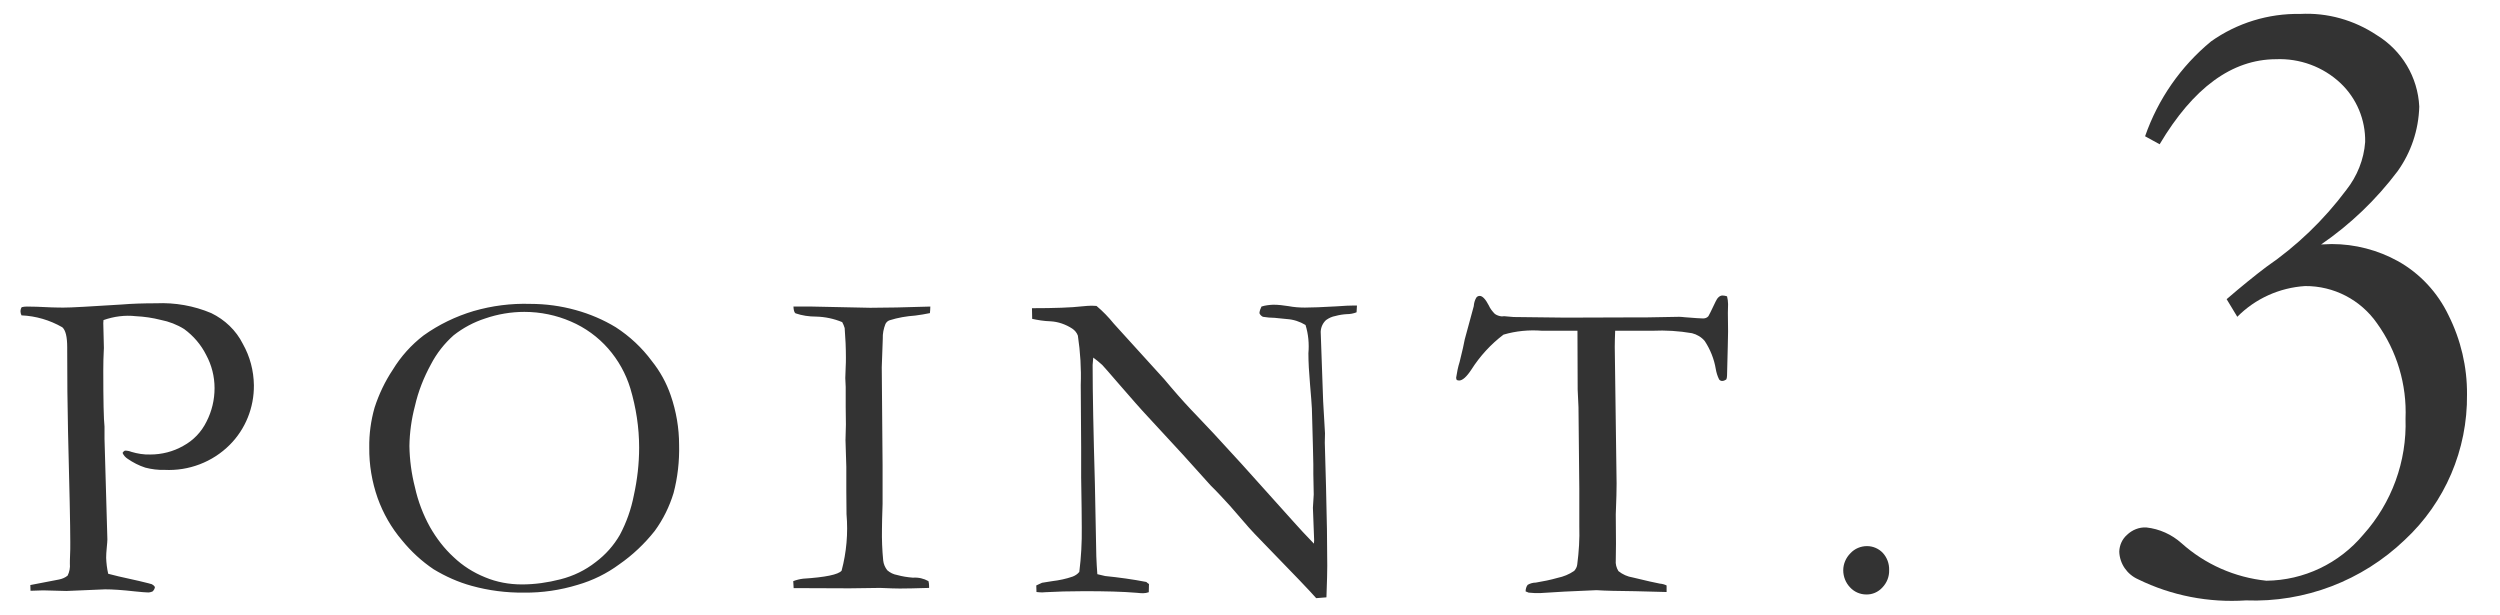
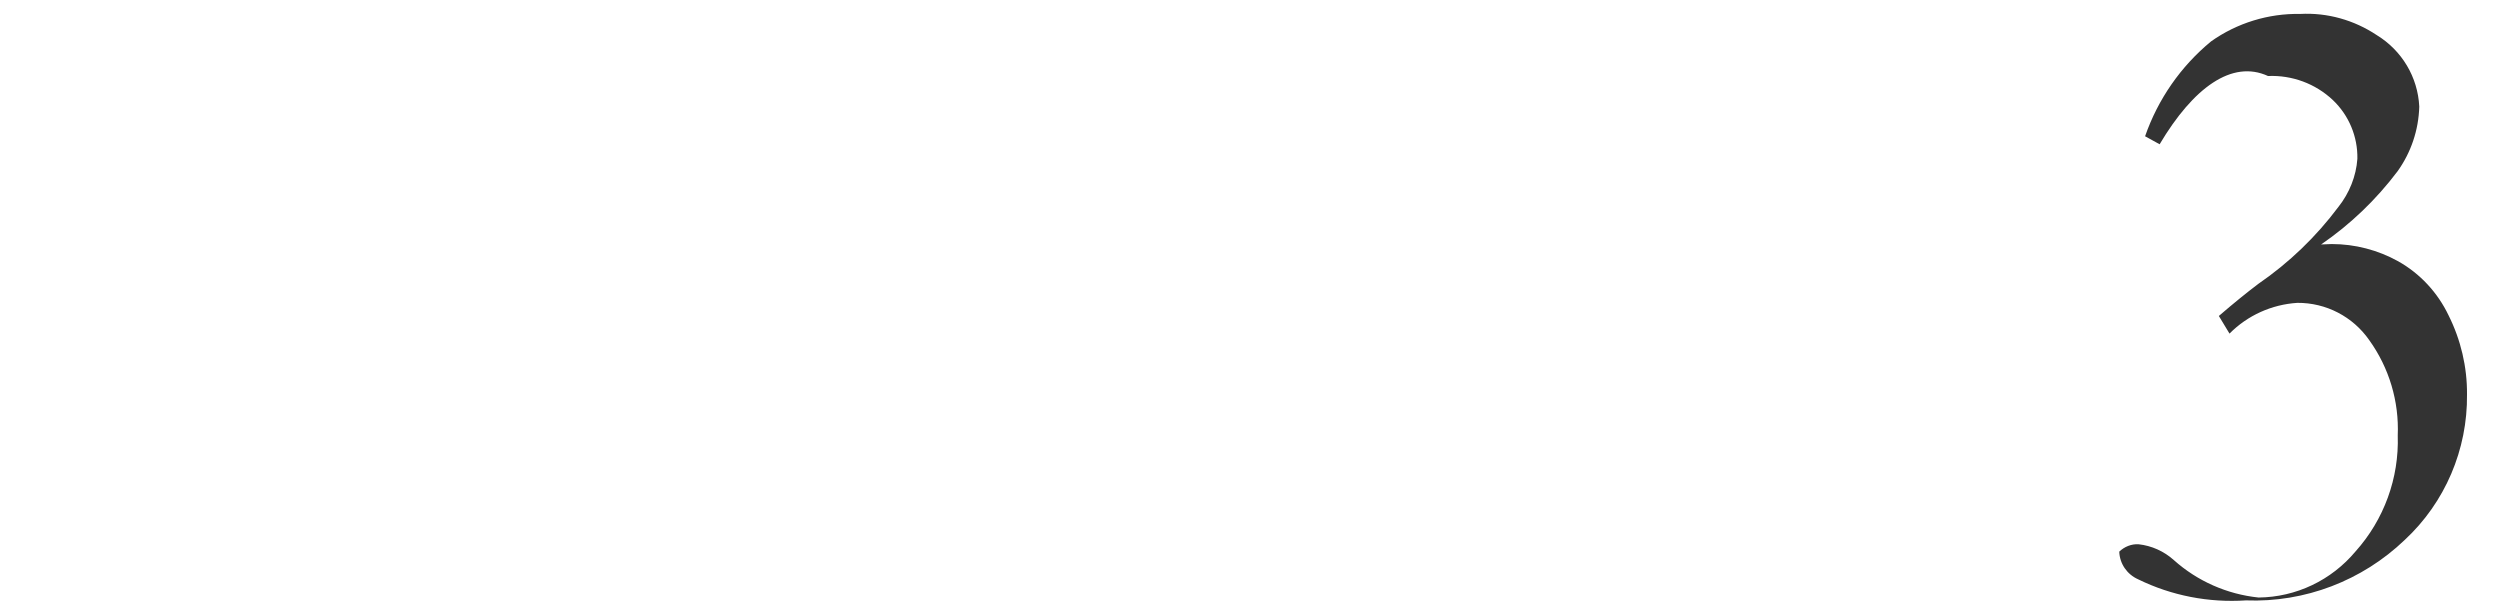
<svg xmlns="http://www.w3.org/2000/svg" viewBox="0 0 122 30">
-   <path fill="#333" d="M105.39,7.04l-0.71-0.39c0.63-1.81,1.74-3.41,3.22-4.63c1.27-0.9,2.8-1.37,4.36-1.34 c1.32-0.07,2.62,0.3,3.72,1.03c1.23,0.75,2.01,2.05,2.08,3.49c-0.03,1.14-0.4,2.24-1.06,3.16c-1.04,1.38-2.3,2.59-3.73,3.57 l0.52-0.02c1.13,0,2.25,0.29,3.24,0.84c1.07,0.6,1.93,1.53,2.46,2.64c0.6,1.2,0.91,2.52,0.9,3.86c0.03,2.69-1.07,5.27-3.04,7.1 c-2.08,1.99-4.87,3.06-7.75,2.95c-1.81,0.12-3.63-0.23-5.26-1.03c-0.54-0.24-0.9-0.76-0.92-1.35c0.01-0.31,0.14-0.61,0.38-0.82 c0.25-0.24,0.59-0.38,0.94-0.36c0.64,0.07,1.24,0.34,1.72,0.77c1.15,1.03,2.6,1.67,4.14,1.83c1.83-0.02,3.55-0.84,4.73-2.25 c1.39-1.55,2.13-3.58,2.06-5.66c0.07-1.66-0.42-3.3-1.39-4.65c-0.8-1.15-2.11-1.83-3.51-1.82c-1.25,0.08-2.43,0.61-3.31,1.5 l-0.52-0.86c0.72-0.62,1.36-1.14,1.93-1.57c1.5-1.03,2.82-2.3,3.91-3.76c0.53-0.67,0.86-1.49,0.92-2.34 c0.02-1.08-0.41-2.12-1.2-2.87c-0.85-0.8-1.99-1.22-3.16-1.17C108.92,2.9,107.03,4.28,105.39,7.04z" />
-   <path fill="#333" d="M1.06,14.99c0.08-0.02,0.16-0.03,0.25-0.03c0.24,0,0.64,0.01,1.2,0.04 c0.29,0.01,0.49,0.01,0.6,0.01c0.16,0,0.49-0.01,1-0.04l1.83-0.11c0.48-0.04,1.04-0.06,1.68-0.06c0.92-0.04,1.84,0.12,2.69,0.48 c0.66,0.32,1.21,0.84,1.54,1.5c0.35,0.62,0.53,1.31,0.54,2.02c0.01,1.09-0.41,2.14-1.18,2.91c-0.84,0.84-2,1.28-3.18,1.22 c-0.32,0.01-0.63-0.03-0.94-0.11c-0.31-0.1-0.6-0.25-0.86-0.43c-0.11-0.07-0.2-0.17-0.25-0.29c0.03-0.05,0.07-0.09,0.12-0.11 c0.11,0,0.21,0.02,0.31,0.06c0.3,0.09,0.61,0.14,0.92,0.13c0.56,0,1.12-0.14,1.61-0.42c0.5-0.27,0.89-0.68,1.14-1.19 c0.26-0.51,0.39-1.06,0.39-1.63c0-0.57-0.14-1.12-0.41-1.62c-0.25-0.5-0.62-0.93-1.07-1.26c-0.35-0.22-0.74-0.37-1.15-0.45 c-0.39-0.1-0.8-0.16-1.21-0.18c-0.53-0.06-1.07,0.01-1.58,0.19l-0.01,0.15l0.03,1.21l-0.01,0.22c-0.01,0.19-0.02,0.49-0.02,0.89 c0,1.46,0.02,2.37,0.06,2.73v0.6l0.14,4.9c0,0.07-0.01,0.2-0.03,0.4c-0.02,0.2-0.03,0.36-0.03,0.5C5.19,27.48,5.22,27.74,5.28,28 c0.17,0.05,0.67,0.17,1.5,0.35c0.39,0.09,0.6,0.15,0.63,0.16c0.06,0.03,0.12,0.08,0.15,0.14c-0.01,0.08-0.05,0.15-0.11,0.21 c-0.09,0.04-0.18,0.06-0.27,0.05c-0.09,0-0.29-0.02-0.6-0.05c-0.62-0.07-1.1-0.1-1.45-0.1l-1.89,0.08l-1.13-0.03 c-0.07,0-0.28,0.01-0.62,0.02l-0.01-0.28l1.4-0.27c0.15-0.03,0.3-0.09,0.42-0.19c0.09-0.18,0.13-0.39,0.11-0.59 c0-0.07,0-0.21,0.01-0.42c0.01-0.15,0.01-0.36,0.01-0.62c0-0.84-0.04-2.64-0.11-5.4c-0.03-1.29-0.04-2.6-0.04-3.93v-0.18 c0-0.52-0.08-0.84-0.24-0.98c-0.61-0.35-1.29-0.55-1.99-0.58C1.02,15.33,1,15.26,1,15.2C1,15.12,1.02,15.05,1.06,14.99z M18.02,21.84c-0.01-0.66,0.08-1.32,0.26-1.95c0.21-0.65,0.51-1.28,0.89-1.85c0.39-0.64,0.9-1.21,1.5-1.67 c0.74-0.53,1.57-0.93,2.44-1.19c0.9-0.26,1.83-0.38,2.77-0.35c0.75,0,1.49,0.1,2.21,0.3c0.69,0.19,1.35,0.47,1.96,0.84 c0.68,0.44,1.28,1,1.76,1.65c0.4,0.5,0.71,1.06,0.92,1.67c0.27,0.78,0.41,1.6,0.41,2.42c0.02,0.79-0.07,1.59-0.27,2.35 c-0.2,0.66-0.51,1.29-0.92,1.85c-0.49,0.62-1.08,1.18-1.73,1.63c-0.61,0.45-1.3,0.79-2.03,1c-0.85,0.26-1.73,0.39-2.62,0.38 c-0.86,0.01-1.72-0.1-2.55-0.33c-0.66-0.18-1.28-0.46-1.86-0.81c-0.58-0.39-1.1-0.87-1.54-1.41c-0.52-0.61-0.92-1.31-1.19-2.06 C18.15,23.51,18.01,22.68,18.02,21.84z M25.47,28.52c0.63,0,1.26-0.09,1.88-0.25c0.63-0.16,1.21-0.44,1.72-0.84 c0.48-0.36,0.88-0.81,1.18-1.33c0.32-0.6,0.55-1.25,0.68-1.92c0.17-0.77,0.26-1.55,0.26-2.34c0-0.98-0.15-1.95-0.43-2.89 c-0.22-0.72-0.59-1.38-1.08-1.94c-0.5-0.57-1.12-1.02-1.82-1.32c-0.71-0.31-1.49-0.47-2.27-0.47c-0.65,0-1.3,0.11-1.91,0.32 c-0.56,0.18-1.08,0.46-1.54,0.82c-0.45,0.4-0.83,0.88-1.11,1.42c-0.35,0.64-0.62,1.32-0.78,2.03c-0.17,0.64-0.26,1.3-0.27,1.95 c0.01,0.68,0.1,1.36,0.27,2.02c0.15,0.68,0.4,1.34,0.74,1.95c0.31,0.54,0.69,1.04,1.15,1.46c0.44,0.42,0.96,0.75,1.53,0.98 C24.24,28.41,24.85,28.52,25.47,28.52L25.47,28.52z M38.71,28.36c0.15-0.06,0.32-0.1,0.48-0.12c1.09-0.07,1.72-0.2,1.88-0.39 c0.24-0.9,0.32-1.83,0.24-2.76l-0.01-1.13v-1.18l-0.04-1.3l0.02-0.76l-0.01-0.84v-0.99l-0.02-0.44l0.02-0.56 c0.01-0.13,0.01-0.28,0.01-0.45c0-0.45-0.02-0.93-0.06-1.43c-0.03-0.1-0.07-0.2-0.12-0.29c-0.41-0.17-0.84-0.26-1.28-0.27 c-0.34,0-0.68-0.05-1-0.16c-0.06-0.04-0.09-0.15-0.1-0.33h0.9l2.85,0.06c0.73,0,1.71-0.02,2.93-0.06c0,0.11-0.01,0.22-0.02,0.32 c-0.24,0.05-0.48,0.09-0.72,0.12c-0.42,0.03-0.84,0.1-1.25,0.23c-0.09,0.03-0.16,0.1-0.2,0.18c-0.09,0.23-0.14,0.47-0.13,0.72 l-0.05,1.39l0.04,4.78v1.89c-0.02,0.59-0.03,1-0.03,1.22c-0.01,0.51,0.01,1.03,0.06,1.54c0.02,0.18,0.09,0.34,0.2,0.48 c0.14,0.12,0.3,0.2,0.48,0.23c0.25,0.07,0.51,0.11,0.77,0.13c0.27-0.02,0.53,0.04,0.76,0.17c0.02,0.08,0.03,0.16,0.03,0.24v0.09 c-0.65,0.02-1.12,0.03-1.43,0.03c-0.18,0-0.5-0.01-0.96-0.03l-1.49,0.02l-2.53-0.01h-0.2L38.71,28.36z M50.37,15.56l-0.01-0.52 c1.11,0,1.92-0.03,2.44-0.09c0.2-0.02,0.34-0.03,0.42-0.03c0.07,0,0.16,0,0.29,0.01c0.31,0.26,0.59,0.55,0.84,0.86l0.19,0.21 l2.27,2.5l0.33,0.39c0.46,0.54,0.88,1,1.25,1.38s1.11,1.17,2.2,2.37l2.56,2.85c0.25,0.28,0.57,0.63,0.97,1.04l0.01-0.17 c-0.04-1-0.06-1.52-0.06-1.58l0.04-0.65l-0.02-1.01v-0.46c0-0.29-0.03-1.2-0.07-2.72c-0.01-0.21-0.04-0.6-0.09-1.18 c-0.05-0.58-0.08-1.08-0.08-1.52c0.04-0.46,0-0.93-0.14-1.38c-0.28-0.17-0.59-0.27-0.91-0.29c-0.13-0.01-0.33-0.03-0.6-0.06 c-0.19,0-0.38-0.02-0.57-0.05c-0.08-0.04-0.14-0.1-0.17-0.18c0.01-0.11,0.05-0.22,0.1-0.32c0.18-0.06,0.38-0.08,0.57-0.09 c0.25,0,0.5,0.03,0.75,0.07c0.26,0.05,0.53,0.07,0.8,0.07c0.33,0,0.84-0.02,1.54-0.06c0.39-0.03,0.67-0.04,0.82-0.04h0.18 l-0.02,0.33c-0.15,0.06-0.31,0.09-0.47,0.09c-0.19,0.01-0.38,0.04-0.56,0.09c-0.17,0.03-0.32,0.1-0.46,0.2 c-0.16,0.15-0.25,0.35-0.26,0.57l0.12,3.4l0.09,1.56l-0.01,0.45l0.06,2.16c0.04,1.48,0.06,2.76,0.06,3.85 c0,0.24-0.01,0.75-0.04,1.54l-0.5,0.04c-0.25-0.29-1.11-1.19-2.59-2.71c-0.34-0.35-0.58-0.6-0.7-0.74l-0.92-1.06 c-0.36-0.39-0.59-0.64-0.7-0.75l-0.24-0.24c-0.78-0.88-1.79-1.99-3.04-3.33c-0.34-0.36-0.83-0.92-1.48-1.67 c-0.41-0.48-0.67-0.77-0.77-0.88c-0.14-0.13-0.29-0.25-0.44-0.36l-0.03,0.36c0,1.4,0.04,3.32,0.11,5.78l0.07,3.56 c0.01,0.3,0.03,0.59,0.05,0.87l0.38,0.09c0.68,0.07,1.35,0.16,2.01,0.29c0.04,0.04,0.08,0.07,0.13,0.1l-0.01,0.4 c-0.09,0.03-0.18,0.05-0.28,0.05c-0.1,0-0.19-0.01-0.29-0.02c-0.71-0.06-1.57-0.08-2.59-0.08c-0.72,0-1.35,0.02-1.89,0.05 l-0.15,0.01c-0.09,0-0.19-0.01-0.28-0.02l-0.01-0.32l0.28-0.13l0.5-0.08c0.34-0.04,0.67-0.11,0.99-0.22 c0.13-0.05,0.24-0.12,0.33-0.23c0.09-0.72,0.13-1.44,0.12-2.17c0-0.44-0.01-1.26-0.03-2.44v-1.46l-0.02-3.05 c0.03-0.8-0.02-1.61-0.14-2.41c-0.05-0.14-0.15-0.26-0.27-0.34c-0.32-0.21-0.69-0.34-1.07-0.36C50.94,15.67,50.65,15.62,50.37,15.56 z M71.48,16.56l0.44-1.62c0.01-0.15,0.05-0.29,0.12-0.41c0.04-0.06,0.1-0.09,0.17-0.09c0.13,0,0.28,0.15,0.44,0.46 c0.07,0.16,0.18,0.3,0.3,0.42c0.1,0.07,0.22,0.11,0.34,0.12l0.11-0.01l0.46,0.04l2.53,0.03l3-0.01h0.88l1.67-0.03 c0.09,0,0.18,0.01,0.27,0.02c0.49,0.04,0.79,0.06,0.9,0.06c0.1,0,0.19-0.03,0.26-0.11c0.02-0.03,0.14-0.26,0.35-0.71 c0.09-0.2,0.21-0.3,0.34-0.3c0.07,0,0.15,0.02,0.22,0.04c0.03,0.13,0.05,0.25,0.05,0.38l-0.01,0.43l0.01,0.91 c0,0.22-0.02,0.93-0.05,2.13c0,0.07-0.01,0.15-0.04,0.21c-0.06,0.04-0.13,0.07-0.2,0.07c-0.06,0-0.12-0.03-0.15-0.08 c-0.08-0.16-0.13-0.33-0.16-0.5c-0.08-0.49-0.27-0.96-0.54-1.37c-0.16-0.19-0.38-0.32-0.62-0.38c-0.64-0.11-1.28-0.15-1.93-0.12 h-1.82c-0.01,0.29-0.02,0.55-0.02,0.78l0.09,6.68c0,0.27-0.01,0.77-0.04,1.5l0.01,1.43l-0.01,0.8c-0.02,0.19,0.03,0.38,0.13,0.54 c0.2,0.16,0.44,0.27,0.7,0.31c0.66,0.16,1.1,0.26,1.32,0.3c0.12,0.01,0.23,0.04,0.33,0.09v0.32l-1.53-0.04 c-0.84-0.01-1.47-0.02-1.89-0.05l-1.57,0.07l-1.15,0.07c-0.2,0.01-0.39,0-0.59-0.02l-0.15-0.06c0-0.11,0.03-0.23,0.1-0.32 c0.12-0.07,0.26-0.11,0.4-0.11c0.36-0.06,0.71-0.13,1.06-0.23c0.29-0.06,0.56-0.17,0.81-0.34c0.08-0.09,0.14-0.2,0.15-0.32 c0.08-0.62,0.12-1.24,0.1-1.86v-1.82l-0.04-3.99l-0.04-0.86l-0.01-2.87h-1.73c-0.63-0.05-1.27,0.01-1.88,0.19 c-0.62,0.47-1.15,1.05-1.57,1.71c-0.23,0.35-0.43,0.53-0.6,0.53l-0.1-0.02c-0.03-0.03-0.04-0.08-0.04-0.12 c0.04-0.26,0.09-0.52,0.17-0.77C71.36,17.13,71.45,16.75,71.48,16.56L71.48,16.56z M89.95,27.83c0-0.31,0.13-0.61,0.35-0.83 c0.21-0.23,0.51-0.35,0.81-0.35c0.29,0,0.57,0.12,0.77,0.33c0.21,0.23,0.32,0.53,0.31,0.84c0.01,0.32-0.11,0.62-0.33,0.85 c-0.2,0.22-0.49,0.35-0.79,0.34c-0.3,0-0.59-0.13-0.79-0.35C90.07,28.44,89.95,28.14,89.95,27.83z" />
+   <path fill="#333" d="M105.39,7.04l-0.71-0.39c0.63-1.81,1.74-3.41,3.22-4.63c1.27-0.9,2.8-1.37,4.36-1.34 c1.32-0.07,2.62,0.3,3.72,1.03c1.23,0.75,2.01,2.05,2.08,3.49c-0.03,1.14-0.4,2.24-1.06,3.16c-1.04,1.38-2.3,2.59-3.73,3.57 l0.52-0.02c1.13,0,2.25,0.29,3.24,0.84c1.07,0.6,1.93,1.53,2.46,2.64c0.6,1.2,0.91,2.52,0.9,3.86c0.03,2.69-1.07,5.27-3.04,7.1 c-2.08,1.99-4.87,3.06-7.75,2.95c-1.81,0.12-3.63-0.23-5.26-1.03c-0.54-0.24-0.9-0.76-0.92-1.35c0.25-0.24,0.59-0.38,0.94-0.36c0.64,0.07,1.24,0.34,1.72,0.77c1.15,1.03,2.6,1.67,4.14,1.83c1.83-0.02,3.55-0.84,4.73-2.25 c1.39-1.55,2.13-3.58,2.06-5.66c0.07-1.66-0.42-3.3-1.39-4.65c-0.8-1.15-2.11-1.83-3.51-1.82c-1.25,0.08-2.43,0.61-3.31,1.5 l-0.52-0.86c0.72-0.62,1.36-1.14,1.93-1.57c1.5-1.03,2.82-2.3,3.91-3.76c0.53-0.67,0.86-1.49,0.92-2.34 c0.02-1.08-0.41-2.12-1.2-2.87c-0.85-0.8-1.99-1.22-3.16-1.17C108.92,2.9,107.03,4.28,105.39,7.04z" />
</svg>